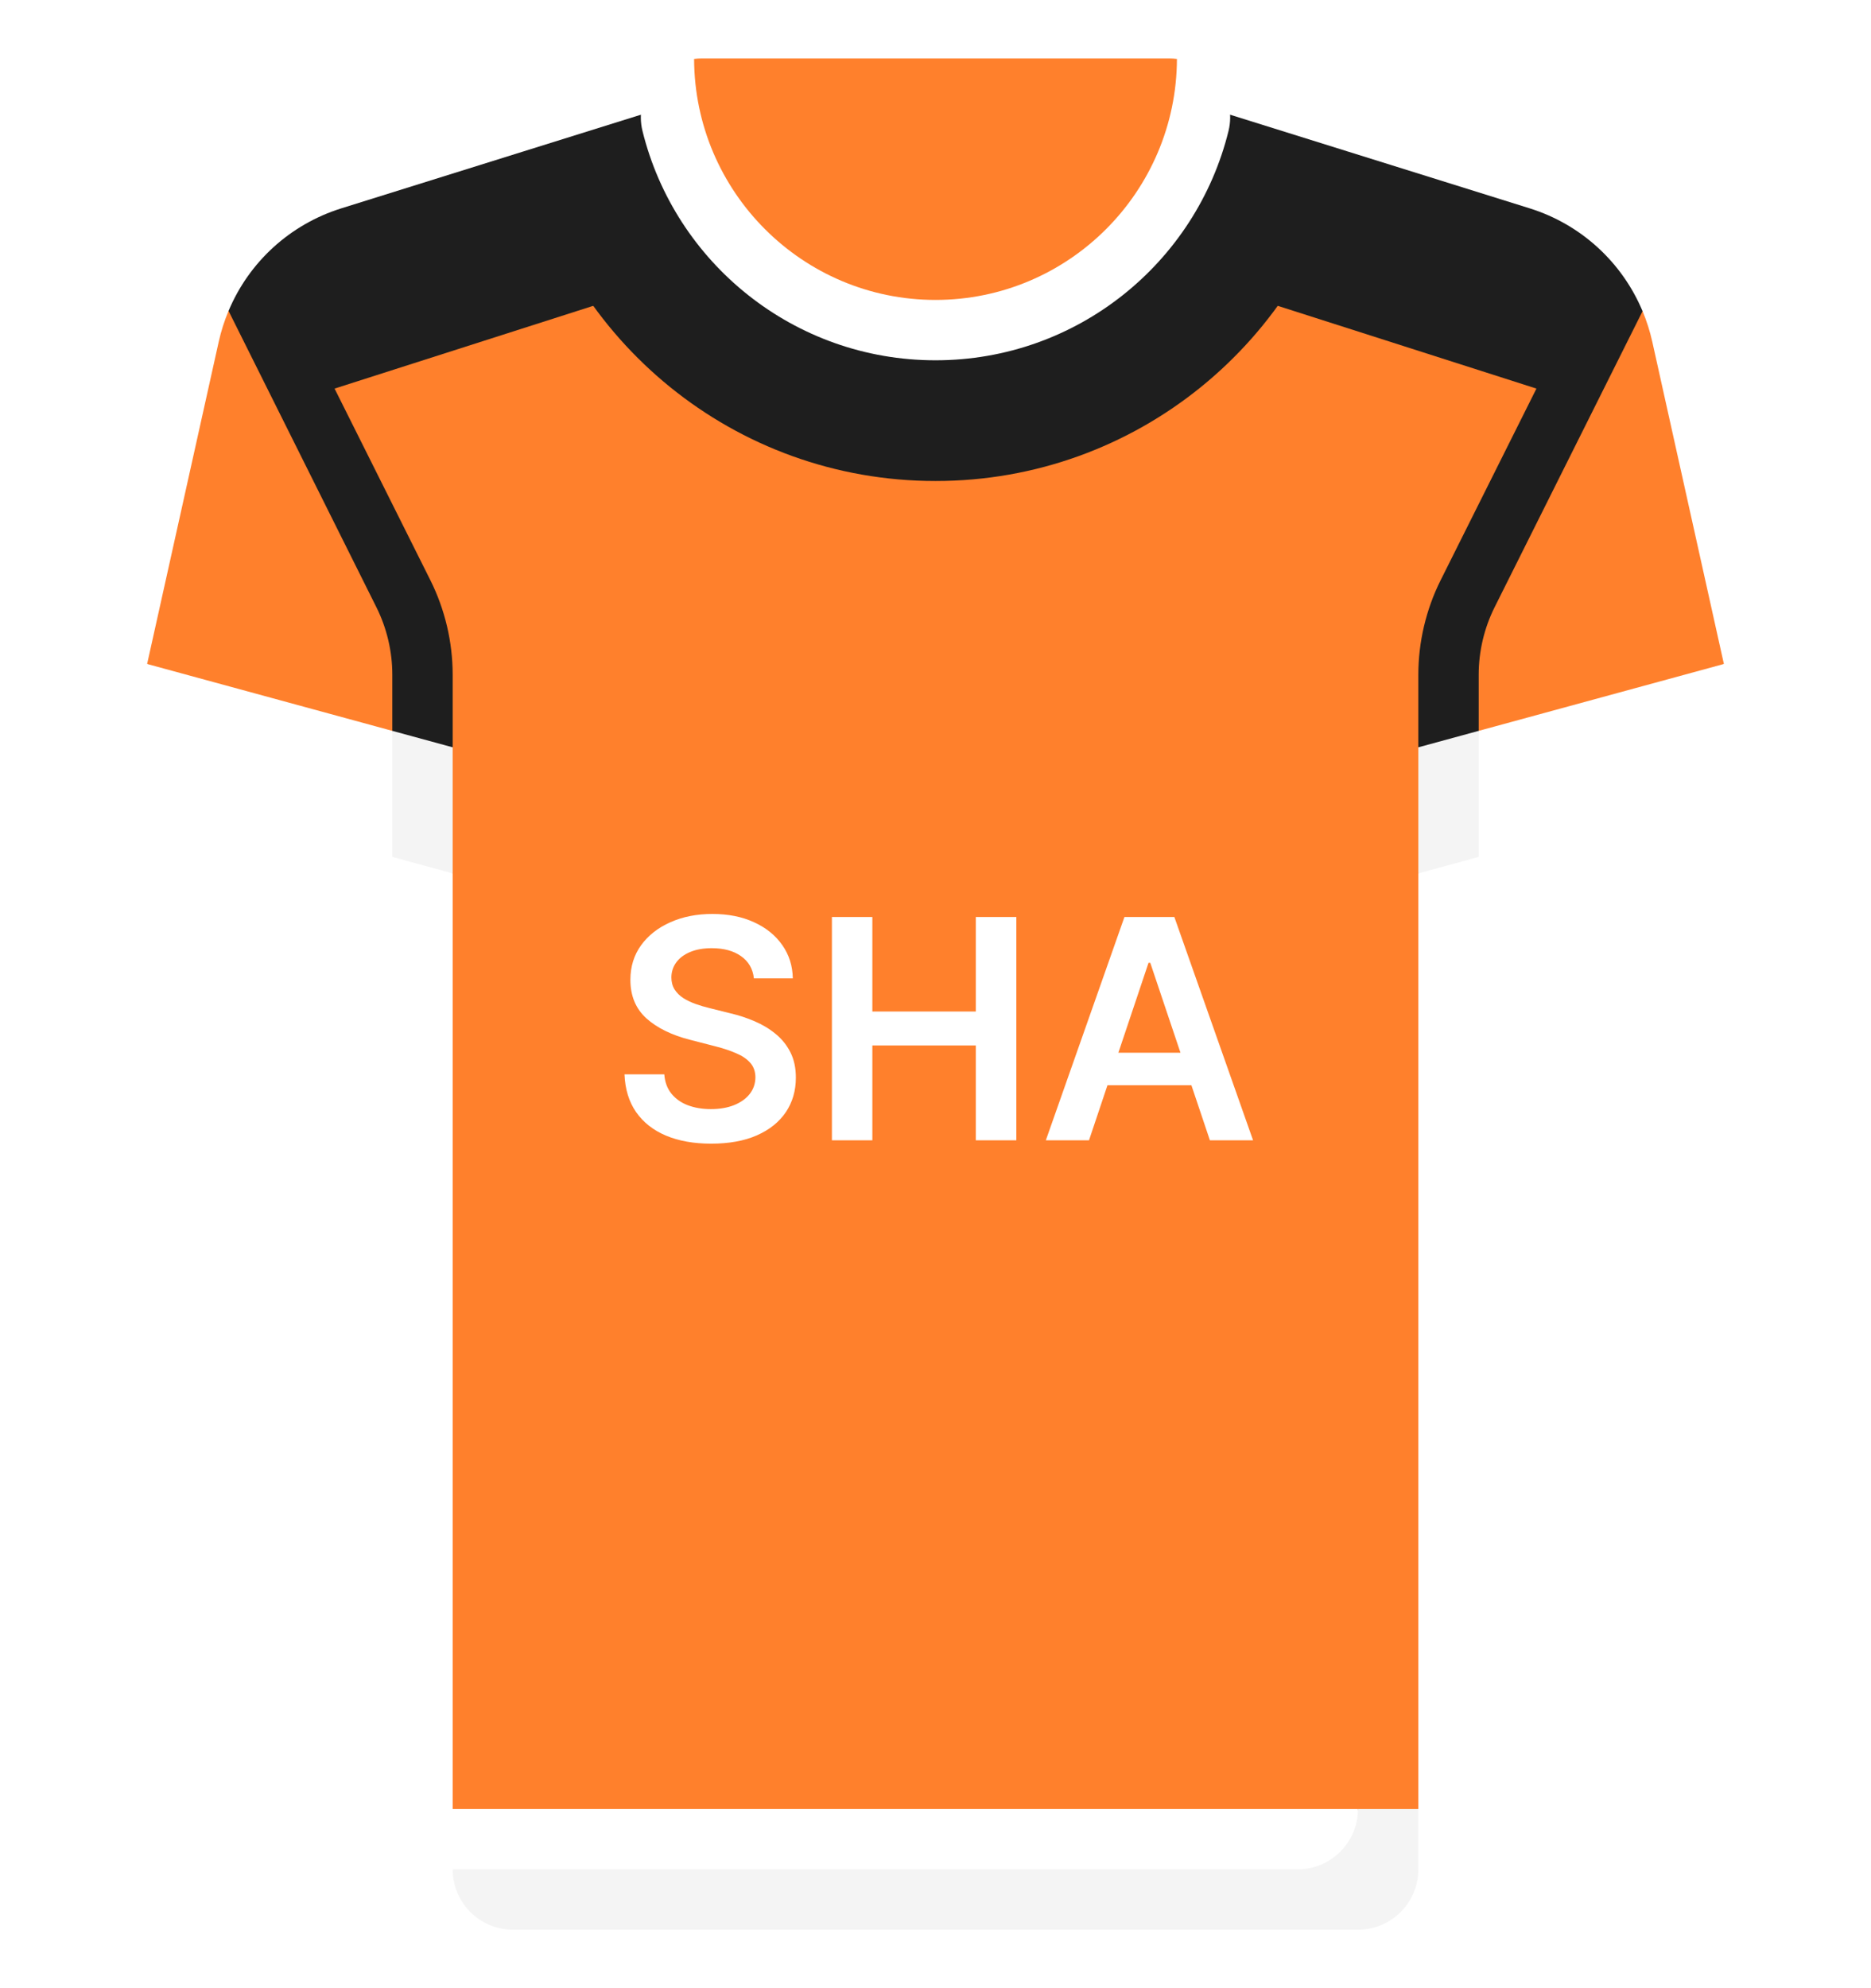
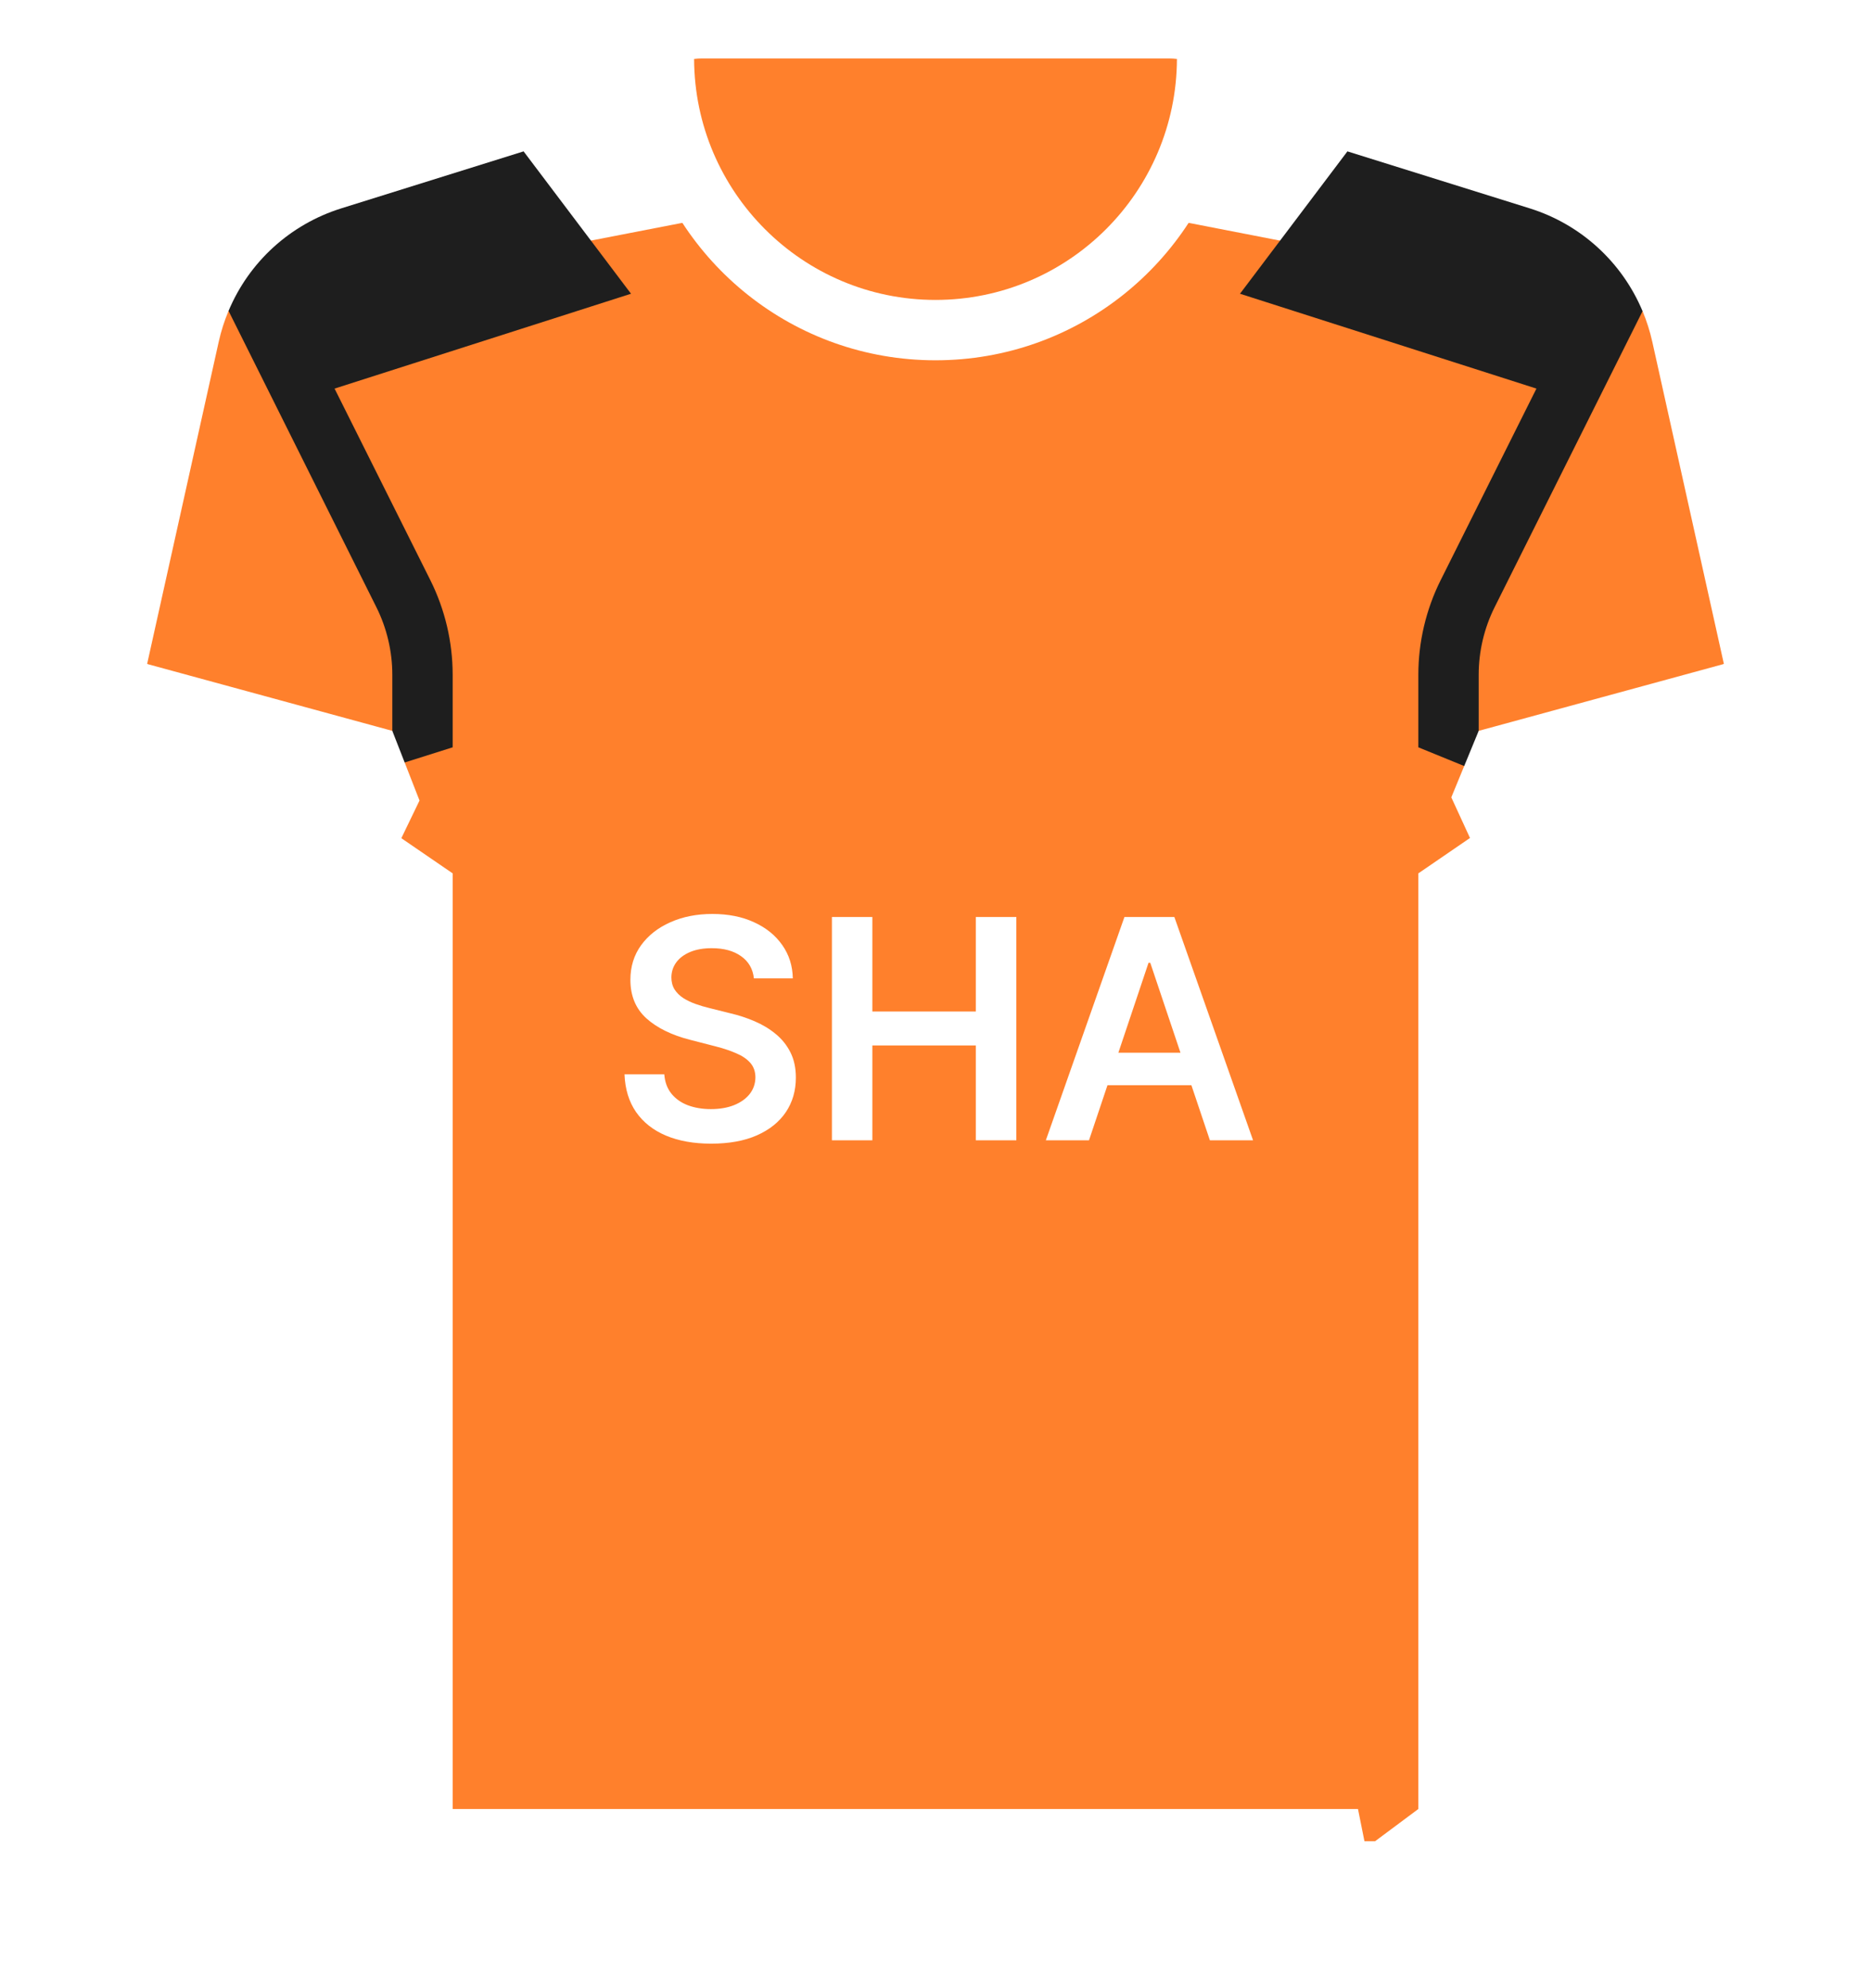
<svg xmlns="http://www.w3.org/2000/svg" width="512" height="544" viewBox="0 0 512 544" fill="none">
  <g filter="url(#filter0_d_103_4587)">
    <path d="M452.157 93.54C451.511 90.635 450.614 87.826 449.487 85.136L313.807 58.748H198.195L62.543 85.071C61.403 87.78 60.496 90.612 59.846 93.54L40.26 181.675L123.873 238.968V494.968L134.568 503.779H376.305L388.131 494.968V238.968L471.744 181.675L452.157 93.54Z" fill="#FF802C" />
    <path d="M388.129 184.601V204.478L404.645 211.219V184.601C404.645 178.222 406.153 171.839 409.008 166.133L449.486 85.136C443.898 71.781 432.665 61.401 418.567 56.996L368.72 41.419L339.324 80.373L420.445 106.325L394.234 158.747C390.242 166.73 388.129 175.669 388.129 184.601Z" fill="#1E1E1E" />
    <path d="M123.872 184.601V204.478L107.356 209.698V184.601C107.356 178.222 105.848 171.839 102.993 166.133L62.543 85.071C68.131 71.716 79.337 61.401 93.435 56.995L143.282 41.418L172.678 80.372L91.556 106.324L117.767 158.746C121.759 166.73 123.872 175.669 123.872 184.601Z" fill="#1E1E1E" />
-     <path d="M313.806 24.258H198.194L143.281 41.418C154.875 93.025 200.893 131.613 256 131.613C311.107 131.613 357.126 93.025 368.719 41.418L313.806 24.258Z" fill="#1E1E1E" />
    <path d="M322.074 16.128L189.941 16.126C180.497 17.291 173.481 26.354 175.815 35.826C184.694 71.859 217.227 98.581 256 98.581C294.773 98.581 327.306 71.859 336.186 35.826C338.52 26.358 331.511 17.299 322.074 16.128Z" fill="white" />
    <path d="M404.644 234.463L463.773 218.337C472.279 216.017 477.463 207.426 475.55 198.82L471.74 181.675L404.644 199.974L397.152 218.169L404.644 234.463Z" fill="white" />
    <path d="M107.355 234.463L48.226 218.337C39.72 216.017 34.536 207.426 36.449 198.82L40.259 181.675L107.355 199.974L114.801 219.038L107.355 234.463Z" fill="white" />
-     <path d="M404.645 199.973L388.129 204.478V238.968L404.645 234.463V199.973Z" fill="#F4F4F4" />
-     <path d="M107.355 234.463L123.871 238.968V204.478L107.355 199.973V234.463Z" fill="#F4F4F4" />
    <path d="M320.003 16H191.995C191.29 16 190.621 16.041 189.939 16.126C190.068 52.504 219.591 82.064 255.998 82.064C292.405 82.064 321.942 52.505 322.07 16.127C321.39 16.042 320.707 16 320.003 16Z" fill="#FF802C" />
    <path d="M123.871 494.968V511.484L134.783 520.503H376.737L371.613 494.968H123.871Z" fill="white" />
-     <path d="M140.387 528H371.613C380.735 528 388.129 520.605 388.129 511.484V494.968H371.613C371.613 504.09 364.218 511.484 355.097 511.484H123.871C123.871 520.605 131.266 528 140.387 528Z" fill="#F4F4F4" />
    <path d="M206.304 267.703C206.026 265.098 204.852 263.07 202.784 261.618C200.736 260.166 198.071 259.44 194.79 259.44C192.483 259.44 190.504 259.788 188.854 260.484C187.203 261.18 185.94 262.125 185.065 263.318C184.19 264.511 183.743 265.874 183.723 267.405C183.723 268.678 184.011 269.781 184.588 270.716C185.185 271.651 185.99 272.446 187.004 273.102C188.018 273.739 189.142 274.276 190.375 274.713C191.608 275.151 192.851 275.518 194.104 275.817L199.831 277.249C202.138 277.786 204.355 278.511 206.483 279.426C208.631 280.341 210.55 281.494 212.24 282.886C213.95 284.278 215.303 285.959 216.297 287.928C217.291 289.896 217.788 292.203 217.788 294.848C217.788 298.428 216.874 301.58 215.044 304.304C213.214 307.009 210.57 309.126 207.109 310.658C203.669 312.169 199.503 312.925 194.611 312.925C189.858 312.925 185.732 312.189 182.232 310.717C178.751 309.246 176.027 307.098 174.058 304.274C172.109 301.45 171.055 298.01 170.896 293.953H181.784C181.943 296.081 182.599 297.851 183.753 299.263C184.906 300.675 186.408 301.729 188.257 302.425C190.126 303.121 192.214 303.469 194.521 303.469C196.928 303.469 199.036 303.111 200.845 302.395C202.675 301.659 204.107 300.645 205.141 299.352C206.175 298.04 206.702 296.509 206.722 294.759C206.702 293.168 206.234 291.855 205.32 290.821C204.405 289.767 203.122 288.892 201.472 288.196C199.841 287.48 197.932 286.844 195.744 286.287L188.794 284.497C183.763 283.205 179.786 281.246 176.862 278.621C173.959 275.976 172.507 272.466 172.507 268.091C172.507 264.491 173.482 261.339 175.43 258.635C177.399 255.93 180.074 253.832 183.455 252.341C186.835 250.83 190.663 250.074 194.939 250.074C199.274 250.074 203.072 250.83 206.334 252.341C209.615 253.832 212.19 255.911 214.06 258.575C215.929 261.22 216.893 264.263 216.953 267.703H206.304ZM227.654 312V250.909H238.721V276.771H267.029V250.909H278.126V312H267.029V286.048H238.721V312H227.654ZM298.007 312H286.195L307.702 250.909H321.364L342.901 312H331.088L314.772 263.438H314.294L298.007 312ZM298.395 288.047H330.611V296.936H298.395V288.047Z" fill="white" />
  </g>
  <defs>
    <filter id="filter0_d_103_4587" x="20.053" y="0" width="471.895" height="544" filterUnits="userSpaceOnUse" color-interpolation-filters="sRGB">
      <feFlood flood-opacity="0" result="BackgroundImageFix" />
      <feColorMatrix in="SourceAlpha" type="matrix" values="0 0 0 0 0 0 0 0 0 0 0 0 0 0 0 0 0 0 127 0" result="hardAlpha" />
      <feOffset />
      <feGaussianBlur stdDeviation="8" />
      <feComposite in2="hardAlpha" operator="out" />
      <feColorMatrix type="matrix" values="0 0 0 0 0 0 0 0 0 0 0 0 0 0 0 0 0 0 0.25 0" />
      <feBlend mode="normal" in2="BackgroundImageFix" result="effect1_dropShadow_103_4587" />
      <feBlend mode="normal" in="SourceGraphic" in2="effect1_dropShadow_103_4587" result="shape" />
    </filter>
  </defs>
</svg>